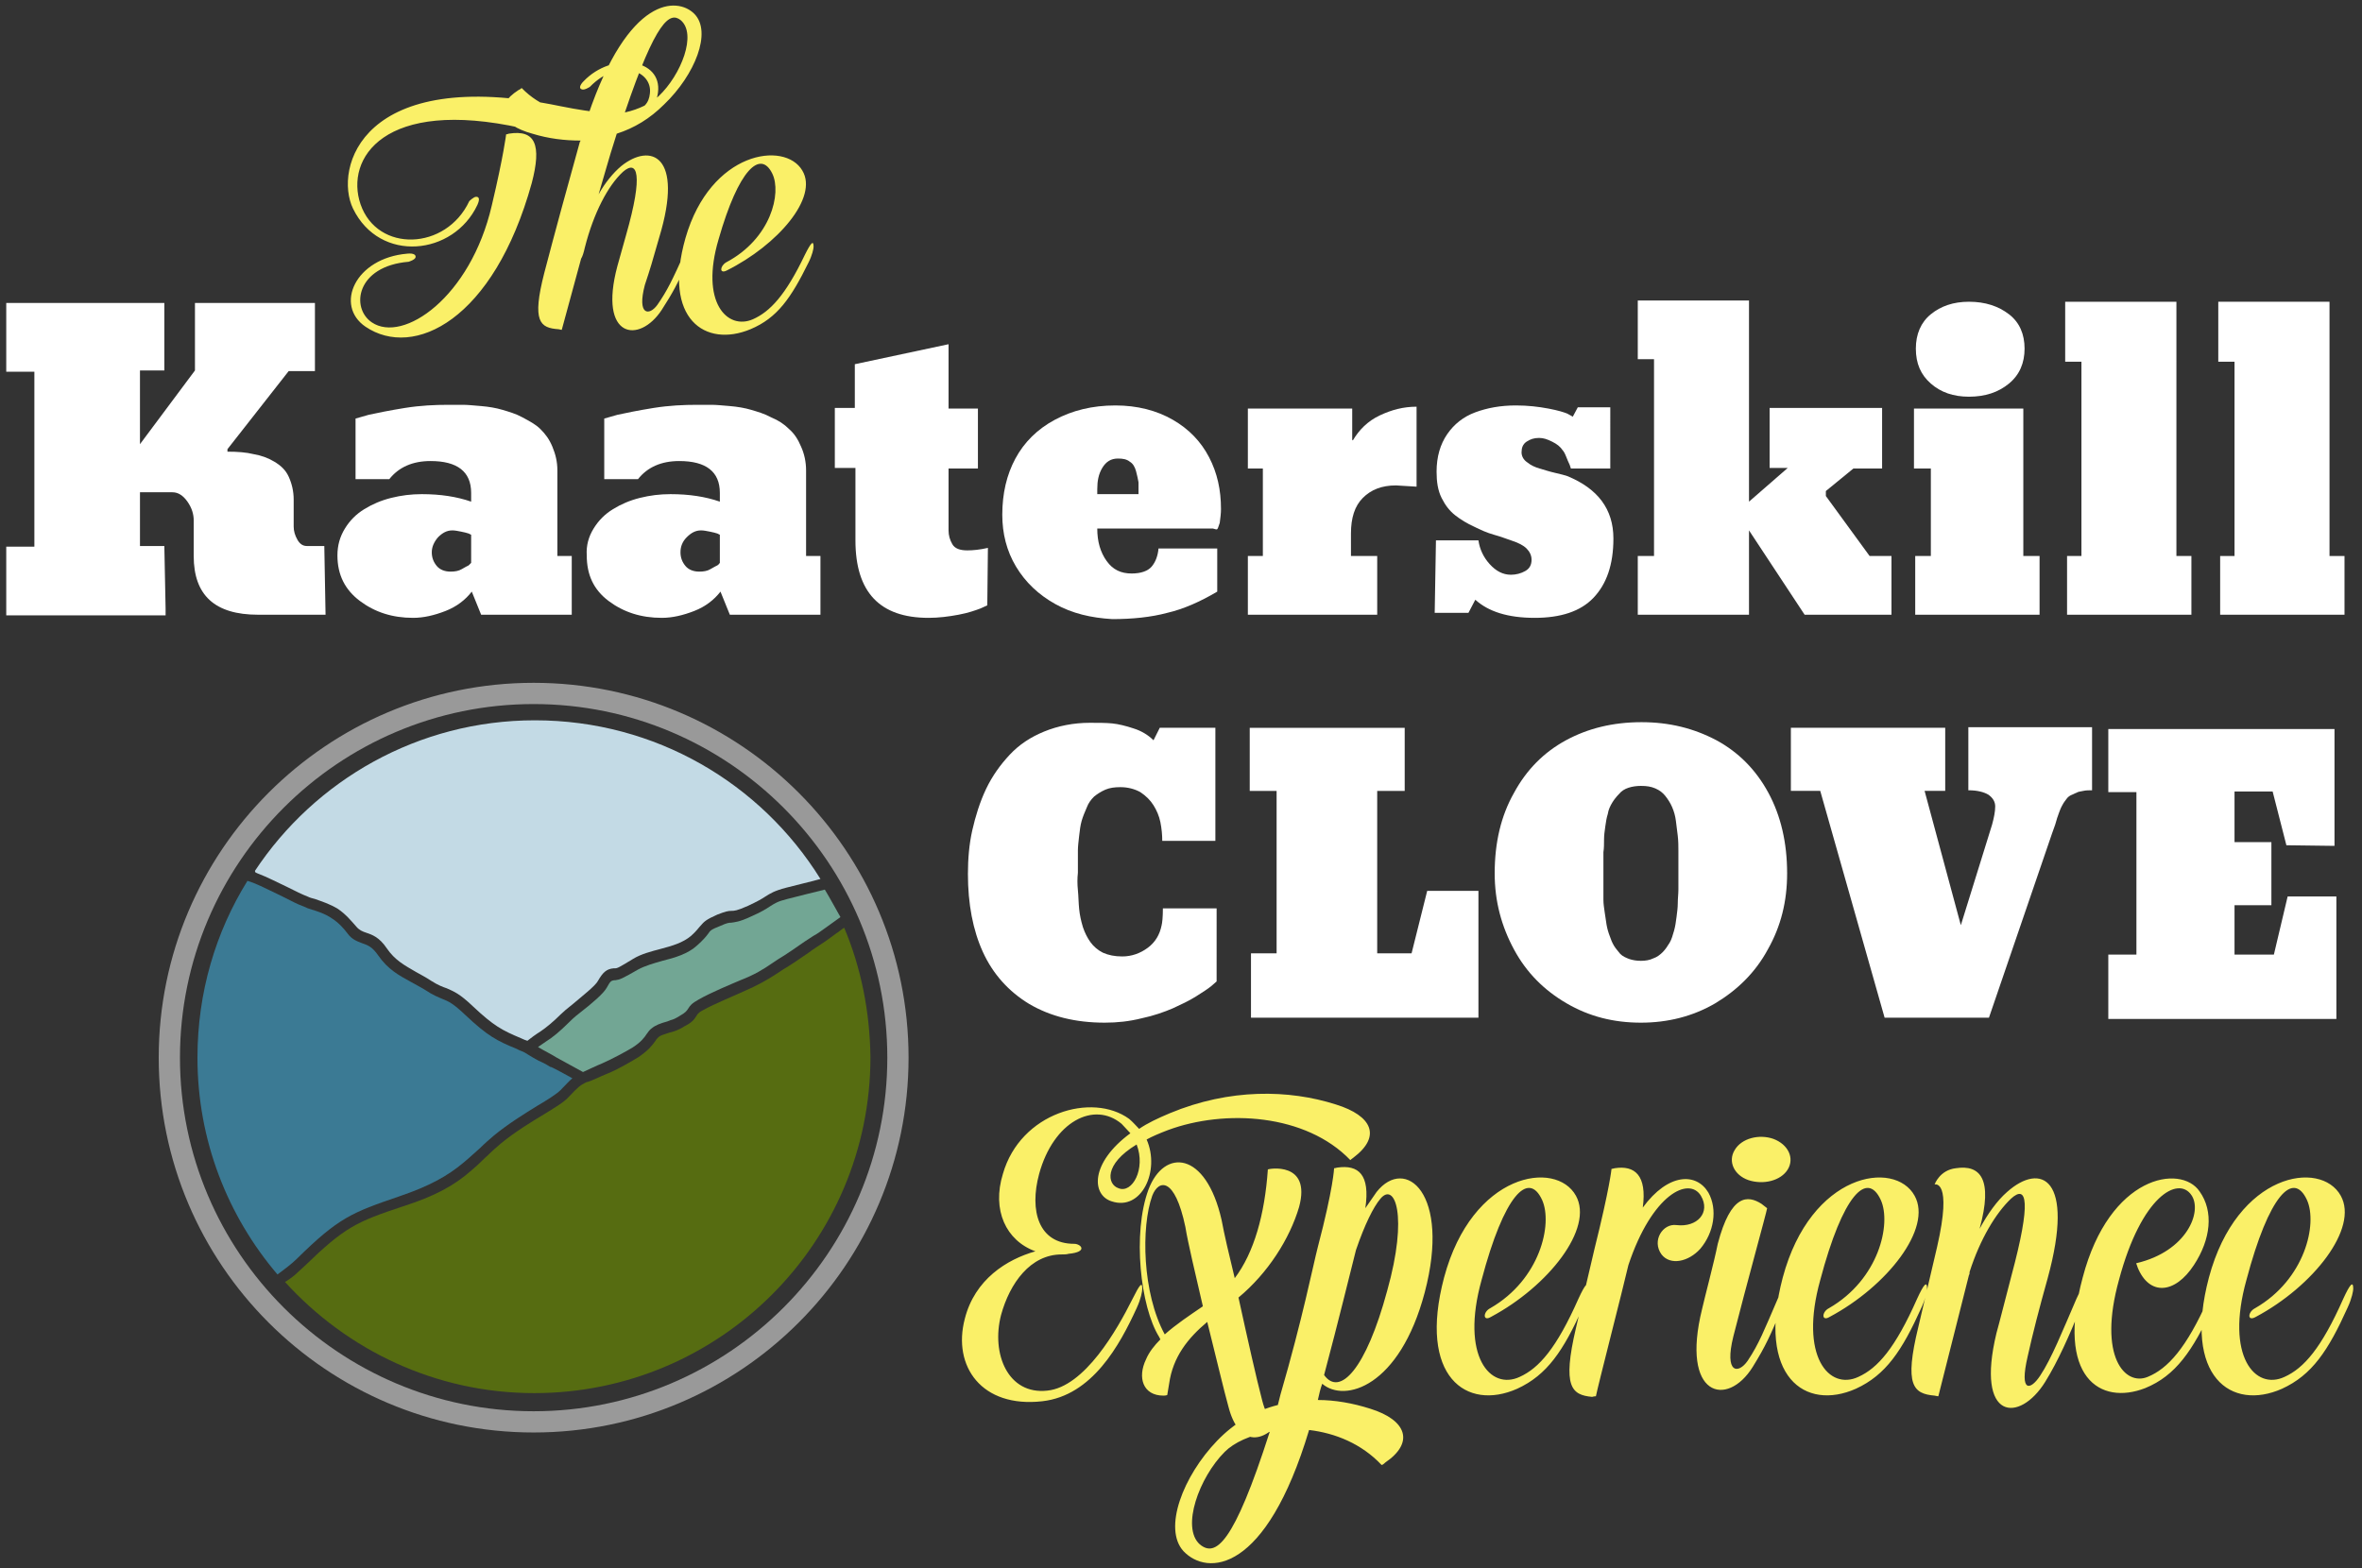
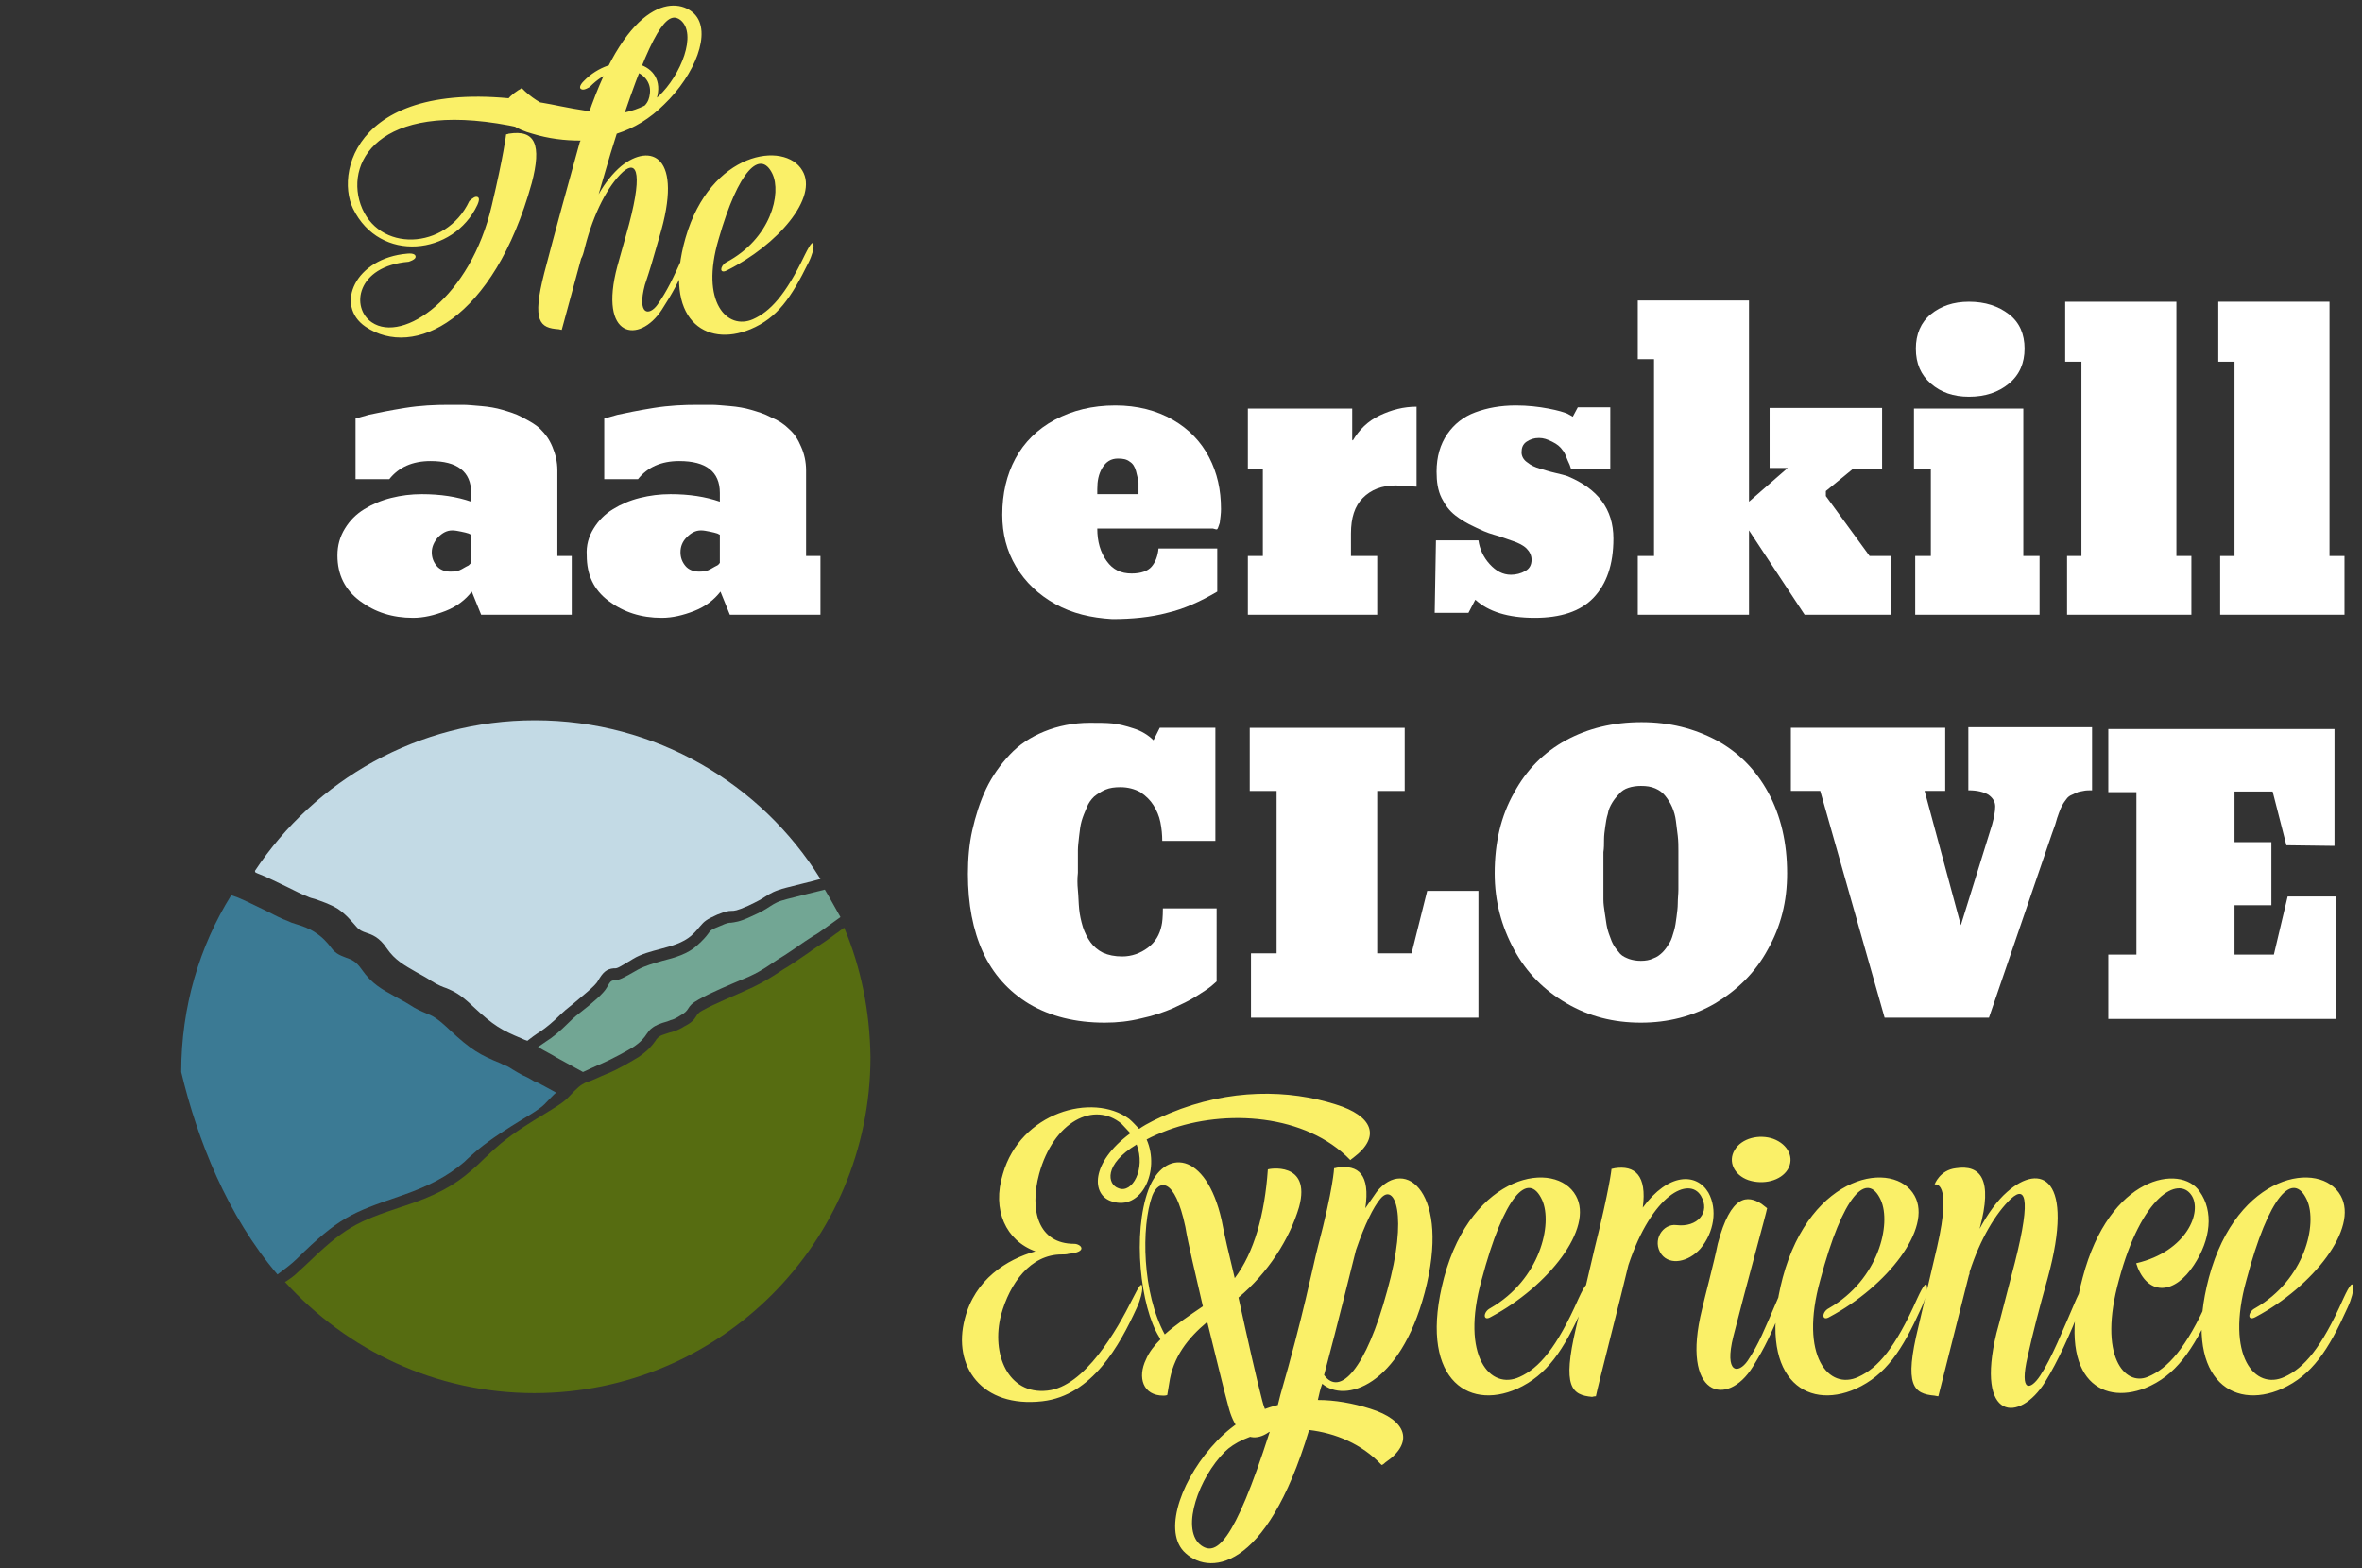
<svg xmlns="http://www.w3.org/2000/svg" version="1.1" id="Layer_1" x="0px" y="0px" viewBox="0 0 378 251" enable-background="new 0 0 378 251" xml:space="preserve">
  <rect x="0" y="0" width="378" height="251" fill="#333333" stroke="none" />
  <path fill="#FFFFFF" d="M194.7,157.1l-0.8,0.7c-0.6,0.5-1.4,1-2.5,1.7s-2.4,1.3-3.7,1.9c-1.4,0.6-3.1,1.2-5,1.6  c-2,0.5-3.9,0.7-5.9,0.7c-4.7,0-8.7-1-12.1-3c-3.3-2-5.8-4.8-7.4-8.3c-1.6-3.5-2.4-7.7-2.4-12.5c0-2.4,0.2-4.8,0.7-7  s1.2-4.5,2.2-6.6s2.3-3.9,3.8-5.5c1.5-1.6,3.3-2.8,5.5-3.7s4.7-1.4,7.3-1.4c1.4,0,2.6,0,3.6,0.1c1,0.1,2.2,0.4,3.4,0.8  c1.3,0.4,2.4,1.1,3.2,1.9l1-2h8.9l0,18.1H186c0-1-0.1-2-0.3-3c-0.2-1-0.6-1.9-1.1-2.7s-1.2-1.5-2.1-2.1c-0.9-0.5-2-0.8-3.2-0.8  c-0.9,0-1.7,0.1-2.4,0.4c-0.7,0.3-1.3,0.7-1.8,1.1c-0.5,0.5-0.9,1-1.2,1.8c-0.3,0.7-0.6,1.4-0.8,2.1c-0.2,0.7-0.3,1.5-0.4,2.4  c-0.1,0.9-0.2,1.7-0.2,2.3c0,0.6,0,1.4,0,2.3c0,0.3,0,0.7,0,1.3c-0.1,0.9-0.1,1.8,0,2.8c0.1,1,0.1,2,0.2,3c0.1,1,0.3,1.9,0.6,2.9  c0.3,0.9,0.7,1.7,1.2,2.4s1.2,1.3,2,1.7c0.9,0.4,1.9,0.6,3.1,0.6c1.5,0,2.9-0.5,4.1-1.4c1.2-0.9,1.9-2.1,2.2-3.6  c0.1-0.4,0.2-1.3,0.2-2.7h8.6L194.7,157.1L194.7,157.1z" />
  <path fill="#FFFFFF" d="M220.4,152.6h5.5l2.5-10h8.2v20.3h-36.4l0-10.3h4.1v-26H200v-10.1h24.8v10.1h-4.4L220.4,152.6L220.4,152.6z" />
  <path fill="#FFFFFF" d="M286,139.8c0,4.5-1,8.5-3.1,12.2c-2,3.7-4.9,6.5-8.4,8.6c-3.6,2.1-7.6,3.1-11.9,3.1c-4.4,0-8.3-1-11.9-3.1  s-6.4-4.9-8.4-8.6c-2-3.7-3.1-7.7-3.1-12.2c0-4.9,1-9.2,3.1-12.9c2-3.7,4.8-6.5,8.3-8.4c3.5-1.9,7.5-2.9,12.1-2.9  c4.5,0,8.4,1,12,2.9c3.5,1.9,6.3,4.7,8.3,8.4C285,130.6,286,134.9,286,139.8z M262.6,153.8c0.7,0,1.4-0.1,2-0.4  c0.6-0.2,1.1-0.6,1.5-1c0.4-0.4,0.8-1,1.1-1.5s0.5-1.2,0.7-1.9c0.2-0.7,0.3-1.4,0.4-2.2s0.2-1.5,0.2-2.2c0-0.8,0.1-1.5,0.1-2.2  c0-0.7,0-1.4,0-2.1c0-0.4,0-0.7,0-0.9c0-0.2,0-0.5,0-1c0-0.7,0-1.4,0-2.2c0-0.8,0-1.5-0.1-2.4c-0.1-0.8-0.2-1.6-0.3-2.4  c-0.1-0.8-0.3-1.5-0.6-2.2c-0.3-0.7-0.7-1.3-1.1-1.8c-0.4-0.5-0.9-0.9-1.6-1.2c-0.7-0.3-1.4-0.4-2.3-0.4c-0.7,0-1.4,0.1-2,0.3  c-0.6,0.2-1.1,0.5-1.5,1c-0.4,0.4-0.8,0.9-1.1,1.4c-0.3,0.5-0.6,1.1-0.7,1.8c-0.2,0.6-0.3,1.3-0.4,2c-0.1,0.7-0.2,1.4-0.2,2.1  c0,0.7,0,1.4-0.1,2c0,0.7,0,1.3,0,1.9c0,0.5,0,0.8,0,1c0,0.2,0,0.5,0,0.9c0,0.6,0,1.2,0,1.8c0,0.6,0,1.3,0,2c0,0.7,0.1,1.3,0.2,2  c0.1,0.7,0.2,1.3,0.3,2c0.1,0.6,0.3,1.3,0.5,1.8c0.2,0.6,0.4,1.1,0.7,1.6c0.3,0.5,0.7,0.9,1,1.3c0.4,0.4,0.9,0.6,1.4,0.8  C261.3,153.7,261.9,153.8,262.6,153.8z" />
  <path fill="#FFFFFF" d="M313.8,148.1l5-16.1c0.3-1.1,0.5-2.1,0.5-2.9c0-0.8-0.4-1.4-1.1-1.9c-0.7-0.4-1.7-0.7-3.2-0.7v-10.1h19.8  v10.1c-0.5,0-1,0-1.4,0.1s-0.8,0.1-1.1,0.3c-0.3,0.1-0.6,0.3-0.9,0.4c-0.2,0.1-0.5,0.3-0.7,0.6s-0.4,0.5-0.5,0.7  c-0.1,0.2-0.3,0.5-0.5,1c-0.2,0.5-0.3,0.8-0.4,1.1c-0.1,0.2-0.2,0.7-0.4,1.3c-0.2,0.6-0.4,1.1-0.5,1.4l-10.1,29.5h-16.7l-10.3-36.3  h-4.7v-10.1h24.7v10.1h-3.3L313.8,148.1z" />
  <path fill="#FFFFFF" d="M365.9,135.3l-2.2-8.6h-6.1v8.1h5.9v10.1h-5.9v7.9h6.3l0.4-1.7l1.8-7.6h7.8v19.6h-36.5v-10.3h4.5v-26h-4.5  v-10.1h36.2v18.7L365.9,135.3z" />
-   <path fill="#FFFFFF" d="M1,48.5h25.3v10.8h-3.9v11.8l8.8-11.8V48.5l19.2,0v10.9h-4.2l-9.8,12.5v0.4c1.6,0,3,0.1,4.2,0.4  c1.2,0.2,2.3,0.6,3.3,1.2s1.8,1.3,2.3,2.4s0.8,2.3,0.8,3.7v4.3c0,0.7,0.2,1.4,0.6,2.1s0.9,1,1.5,1h2.8l0.2,11H41.3  c-6.9,0-10.3-3.1-10.3-9.4v-5.7c0-1-0.3-2-1-3c-0.7-1-1.5-1.5-2.4-1.5h-5.2v8.6h3.9l0.2,10v1.1H1v-11h4.5v-28H1V48.5z" />
  <path fill="#FFFFFF" d="M55.2,84.6c0.8-1.3,1.8-2.3,3.1-3.1c1.3-0.8,2.7-1.4,4.3-1.8s3.2-0.6,4.9-0.6c3,0,5.6,0.4,7.9,1.2v-1.4  c0-3.4-2.2-5.1-6.5-5.1c-2.9,0-5.1,1-6.6,2.9h-5.4v-9.7l2.1-0.6c1.4-0.3,3.3-0.7,5.8-1.1c2.5-0.4,4.8-0.5,7-0.5c0.8,0,1.6,0,2.3,0  c0.7,0,1.7,0.1,2.9,0.2s2.4,0.3,3.4,0.6s2.1,0.6,3.2,1.2s2.1,1.1,2.9,1.9s1.4,1.6,1.9,2.8s0.8,2.4,0.8,3.8V89h2.3v9.4H77l-1.5-3.7  c-1,1.3-2.4,2.4-4.2,3.1s-3.5,1.1-5.2,1.1c-3.3,0-6.1-0.9-8.5-2.7S54,92,54,88.9C54,87.3,54.4,85.9,55.2,84.6z M69.9,90.6  c0.5,0.6,1.3,0.9,2.2,0.9c0.7,0,1.3-0.1,1.8-0.4s0.9-0.5,1.1-0.6c0.2-0.2,0.3-0.3,0.4-0.4v-4.5L75,85.4c-0.3-0.1-0.7-0.2-1.2-0.3  s-1-0.2-1.4-0.2c-0.9,0-1.6,0.4-2.3,1.1c-0.6,0.7-1,1.5-1,2.4C69.1,89.3,69.4,90,69.9,90.6z" />
  <path fill="#FFFFFF" d="M95,84.6c0.8-1.3,1.8-2.3,3.1-3.1c1.3-0.8,2.7-1.4,4.3-1.8s3.2-0.6,4.9-0.6c3,0,5.6,0.4,7.9,1.2v-1.4  c0-3.4-2.2-5.1-6.5-5.1c-2.9,0-5.1,1-6.6,2.9h-5.4v-9.7l2.1-0.6c1.4-0.3,3.3-0.7,5.8-1.1c2.5-0.4,4.8-0.5,7-0.5c0.8,0,1.6,0,2.3,0  c0.7,0,1.7,0.1,2.9,0.2s2.4,0.3,3.4,0.6c1,0.3,2.1,0.6,3.2,1.2c1.2,0.5,2.1,1.1,2.9,1.9c0.8,0.7,1.4,1.6,1.9,2.8  c0.5,1.1,0.8,2.4,0.8,3.8V89h2.3v9.4h-14.5l-1.5-3.7c-1,1.3-2.4,2.4-4.2,3.1s-3.5,1.1-5.2,1.1c-3.3,0-6.1-0.9-8.5-2.7  s-3.5-4.2-3.5-7.3C93.8,87.3,94.2,85.9,95,84.6z M109.7,90.6c0.5,0.6,1.3,0.9,2.2,0.9c0.7,0,1.3-0.1,1.8-0.4s0.9-0.5,1.1-0.6  s0.3-0.3,0.4-0.4v-4.5l-0.4-0.2c-0.3-0.1-0.7-0.2-1.2-0.3c-0.5-0.1-1-0.2-1.4-0.2c-0.9,0-1.6,0.4-2.3,1.1s-1,1.5-1,2.4  C108.9,89.3,109.2,90,109.7,90.6z" />
-   <path fill="#FFFFFF" d="M158,96.9l-1.1,0.5c-0.8,0.3-1.9,0.7-3.5,1c-1.6,0.3-3.2,0.5-4.8,0.5c-7.8,0-11.7-4.1-11.7-12.4l0-11.6h-3.3  v-9.6h3.2v-7l15-3.2v10.3h4.7V75h-4.7l0,9.9c0,0.8,0.2,1.5,0.6,2.2c0.4,0.7,1.2,1,2.4,1c0.9,0,2-0.1,3.3-0.4L158,96.9L158,96.9z" />
  <path fill="#FFFFFF" d="M168.9,96.7c-2.7-1.5-4.8-3.5-6.3-6c-1.5-2.5-2.2-5.3-2.2-8.3c0-3.4,0.7-6.4,2.1-9c1.4-2.6,3.5-4.7,6.3-6.2  s6-2.3,9.7-2.3c3.5,0,6.6,0.8,9.2,2.3s4.5,3.5,5.8,6c1.3,2.5,1.9,5.2,1.9,8.3c0,0.7-0.1,1.4-0.2,2.2c-0.2,0.6-0.3,0.9-0.4,1  c-0.1,0.1-0.3,0-0.7-0.1h-18.5c0,2.1,0.5,3.8,1.5,5.2c1,1.4,2.3,2,4,2c1.5,0,2.6-0.4,3.2-1.1s1-1.7,1.1-2.9h9.4v6.9  c-2.7,1.6-5.4,2.8-8,3.4c-2.6,0.7-5.6,1-8.8,1C174.6,98.9,171.6,98.2,168.9,96.7z M175.6,79.1h6.6c0-0.7,0-1.3,0-1.9  c-0.1-0.5-0.2-1.1-0.4-1.8s-0.5-1.2-1-1.5c-0.5-0.4-1.1-0.5-1.9-0.5c-1.1,0-1.9,0.5-2.5,1.5c-0.6,1-0.8,2.1-0.8,3.4L175.6,79.1  L175.6,79.1z" />
  <path fill="#FFFFFF" d="M199.7,65.4h16.7v5l0.1,0.1c1-1.7,2.4-3.1,4.3-4s3.8-1.4,5.9-1.4v12.8l-3.3-0.2c-2.3,0-4,0.7-5.3,2  s-1.9,3.2-1.9,5.7V89h4.2v9.4h-20.7V89h2.4V75h-2.4L199.7,65.4L199.7,65.4z" />
  <path fill="#FFFFFF" d="M251.4,75l-0.2-0.6c-0.2-0.4-0.4-0.9-0.6-1.4s-0.4-0.8-0.5-0.9c-0.4-0.6-0.9-1-1.7-1.4s-1.4-0.6-2.1-0.6  c-0.8,0-1.4,0.2-2,0.6s-0.8,1-0.8,1.7c0,0.6,0.3,1.2,0.9,1.6c0.6,0.5,1.3,0.8,2,1s1.6,0.5,2.5,0.7s1.6,0.4,1.9,0.5  c4.9,2,7.4,5.3,7.4,10c0,4.2-1.1,7.3-3.2,9.5s-5.3,3.2-9.4,3.2c-4.3,0-7.4-1-9.5-2.9l-1.1,2.1h-5.4l0.2-11.6h6.8  c0.2,1.4,0.8,2.7,1.8,3.8s2.1,1.7,3.4,1.7c0.8,0,1.6-0.2,2.3-0.6c0.7-0.4,1-1,1-1.8c0-0.7-0.3-1.3-0.8-1.8s-1.3-0.9-2.2-1.2  c-0.9-0.3-1.9-0.7-3-1c-1.1-0.3-2.2-0.8-3.2-1.3c-1.1-0.5-2.1-1.1-3-1.8c-0.9-0.7-1.6-1.6-2.2-2.8s-0.8-2.6-0.8-4.2  c0-2.4,0.6-4.4,1.7-6s2.6-2.8,4.5-3.5c1.9-0.7,4-1.1,6.5-1.1c1.9,0,3.6,0.2,5.2,0.5c1.6,0.3,2.5,0.6,3,0.8c0.4,0.2,0.7,0.4,0.9,0.5  l0.8-1.5h5.2V75L251.4,75L251.4,75z" />
  <path fill="#FFFFFF" d="M279.9,84.9v13.5h-17.8V89h2.6V57.5h-2.6v-9.4h17.8v32.2l6.2-5.4h-2.9v-9.6h18V75h-4.6l-4.4,3.6v0.8l7,9.6  h3.5v9.4h-13.9L279.9,84.9z" />
  <path fill="#FFFFFF" d="M323.8,89h2.6v9.4h-19.9V89h2.5V75h-2.7v-9.6h17.5V89z M321.5,61.4c1.7-1.4,2.5-3.3,2.5-5.6  c0-2.3-0.8-4.2-2.5-5.5s-3.8-2-6.4-2c-2.5,0-4.5,0.7-6.1,2s-2.4,3.2-2.4,5.5c0,2.4,0.8,4.2,2.4,5.6s3.6,2.1,6.1,2.1  C317.7,63.5,319.8,62.8,321.5,61.4z" />
  <path fill="#FFFFFF" d="M348.3,89h2.4v9.4h-19.9V89h2.3V57.9h-2.6v-9.6h17.8V89z" />
  <path fill="#FFFFFF" d="M372.8,89h2.4v9.4h-19.9V89h2.3V57.9h-2.6v-9.6h17.8L372.8,89L372.8,89z" />
  <path fill="#FAF068" d="M116.3,43.3c8.2-4.1,14.7-11.7,12.1-16c-2.8-4.8-14.7-3.1-18.7,10.8c-3.7,13,3.2,17.6,10.4,14.6  c4.3-1.8,6.5-5,9.3-10.7c0.6-1.2,0.8-2.2,0.8-2.5c0-1.1-0.4-0.7-1.4,1.3c-3.1,6.5-5.6,9.1-8.3,10.3c-4.1,1.8-8.5-2.7-5.5-12.8  c3.2-11.2,6.7-14.4,8.6-10.5c1.5,3.1-0.2,10.4-7.4,14.2C115.2,42.6,115.1,43.9,116.3,43.3 M108.9,3.2c2.7,2.2,0.1,8.8-3.5,12.2  c-1.2,1.1-3.1,2.1-5.4,2.6C105,3.2,107.2,1.9,108.9,3.2 M105.5,38c4-13.2-1.4-15.2-6.1-11.4c-1.3,1.1-2.6,2.7-3.6,4.5  c0.8-2.8,1.5-5.1,1.9-6.5l1-3.2c2.8-0.9,5.3-2.4,7.6-4.7c4.9-4.7,7.7-11.6,4.8-14.5c-2.7-2.7-10.5-2.9-17,16.3  c-3.8-0.2-7.7-1.4-10.6-4.4c-0.1,0-0.2,0.2-0.5,0.3c-4.2,2.7-2.9,5.6,2.2,7c2.6,0.8,5.2,1.1,7.7,1.1c0,0.1-0.1,0.2-0.1,0.2  c-1.9,6.8-4,14.5-5.7,21c-2,7.8-0.7,8.8,2.3,9c0.4,0.1,0.5,0.1,0.5,0.1l3.1-11.4c0.2-0.3,0.4-0.9,0.6-1.8c1.4-5.5,3.7-9.9,6.1-12.1  c2.3-2,3.3,0.3,0.5,10.1c-0.2,0.8-1.2,4.2-1.4,5c-3.1,11.6,3.5,12.5,7.1,7c1.8-2.8,2.5-4.1,4.2-7.9c0.5-1.2,0.8-2.2,0.8-2.5  c0-1-0.5-0.7-1.4,1.4c-1.9,4.2-2.7,5.9-4.3,8.2c-1.3,1.8-3.3,1.7-2-3.2C104.1,42.9,104.3,42.2,105.5,38 M105.3,14.8  c0.7-5.4-7.3-6.6-11.9-1.8c-0.7,0.7-0.7,1.2-0.3,1.3c0.4,0.2,1.3-0.4,1.3-0.4c4.7-4.8,10.1-2.5,9.6,1.1c-0.3,2.8-2.9,4.3-14.3,2  C57.8,10.4,53.4,27,56.5,33.4c4.3,8.8,16.1,7.5,19.9-0.6c0.4-0.9,0.3-1.3-0.2-1.3c-0.4,0-1.1,0.7-1.1,0.7  c-3.7,7.9-14.7,8.3-17.4,0.5c-2.5-7.3,3.7-17.1,25.8-12.2C98.3,23.8,104.7,19.6,105.3,14.8 M59.5,51.6c-3.4-2.3-2.5-9,5.9-9.7  c0,0,1-0.3,1.1-0.7c0.1-0.4-0.3-0.7-1.3-0.6c-8.4,0.7-11.7,8.3-6.7,11.7c7.7,5.2,20.5-1,26.6-23c1.6-6.1,0.6-8.6-3.7-7.9  c-0.2,0.1-0.4,0.1-0.4,0.1s-0.4,3.4-2.3,11.4C75.3,47.6,64.5,55,59.5,51.6" />
  <path fill="#FAF068" d="M361,210.8c9.2-4.9,16.5-14.2,13.6-19.4c-3.2-5.8-16.6-3.7-21.1,13.1c-4.2,15.9,3.6,21.4,11.7,17.8  c4.8-2.2,7.4-6.1,10.5-13c0.7-1.5,0.9-2.7,0.9-3c0-1.3-0.5-0.8-1.6,1.6c-3.5,7.9-6.3,11.1-9.4,12.5c-4.7,2.2-9.5-3.3-6.1-15.5  c3.6-13.6,7.5-17.6,9.7-12.8c1.7,3.8-0.3,12.7-8.3,17.3C359.7,210,359.6,211.6,361,210.8 M351.1,202.5c2.7-4.1,3.2-8.6,0.9-11.8  c-3-4.4-14.4-2.6-18.7,13.8c-4.3,16,2.8,20.5,10,17.7c4.9-2,7.6-6,10.8-12.9c0.7-1.5,0.9-2.7,0.9-3c0-1.3-0.5-0.8-1.6,1.6  c-3.5,7.9-6.5,11.2-9.7,12.5c-3.6,1.5-8-3.2-4.6-15.5c3.6-13.5,9.5-16.7,11.6-13.6c1.8,2.6-0.7,9-8.8,10.9c-0.1,0,0.1,0.3,0.2,0.7  C344,207.5,348.1,207.1,351.1,202.5 M310,199.6l-3,12.8c-2.3,9.4-0.8,10.7,2.6,11c0.4,0.1,0.6,0.1,0.6,0.1l4.9-19.4  c0.1-0.1,0.1-0.3,0.1-0.5c1.7-5.3,4.2-9.4,6.6-11.7c2.6-2.4,3.3,0.4,0.1,12.3c-0.3,1.1-2.1,8.2-2.4,9.2c-3.4,14.1,3.7,14.4,7.8,7.8  c2.1-3.4,3.8-7.3,5.7-11.9c0.6-1.5,0.9-2.6,0.9-3c0-1.3-0.5-0.8-1.6,1.6c-2.2,5.1-4,9.6-5.8,12.3c-1.5,2.3-3.4,2.9-2-3.1  c0.8-3.6,1.8-7.5,3.2-12.5c4.4-16.1-1.1-18.6-6.5-13.8c-1.6,1.4-3.1,3.5-4.4,5.9c2.2-8,0.1-10.3-3.8-9.7c-2.6,0.3-3.4,2.6-3.4,2.6  S312.5,188.7,310,199.6 M292.8,210.8c9.2-4.9,16.5-14.2,13.6-19.4c-3.2-5.8-16.6-3.7-21.1,13.1c-4.2,15.9,3.6,21.4,11.7,17.8  c4.8-2.2,7.4-6.1,10.5-13c0.7-1.5,0.9-2.7,0.9-3c0-1.3-0.5-0.8-1.6,1.6c-3.5,7.9-6.3,11.1-9.4,12.5c-4.7,2.2-9.5-3.3-6.1-15.5  c3.6-13.6,7.5-17.6,9.7-12.8c1.7,3.8-0.3,12.7-8.3,17.3C291.5,210,291.5,211.6,292.8,210.8 M286.1,187.2c1.1-1.8,0.1-4-2.3-4.9  c-2.3-0.8-5.1-0.1-6.2,1.8c-1.1,1.8-0.1,4,2.2,4.8C282.2,189.7,285,189,286.1,187.2 M272.4,209.5c-3.5,14.1,4,15.9,8.1,9.3  c2.1-3.4,2.8-5,4.7-9.5c0.6-1.6,0.9-2.7,0.9-3.1c0-1.2-0.5-0.8-1.6,1.7c-2.2,5.1-3,7.2-4.8,9.9c-1.5,2.2-3.8,2.1-2.3-3.9  c2-7.9,5.3-19.8,5.4-20.5c0,0-0.4-0.3-0.9-0.7c-2.2-1.4-4.9-1.6-7,6.4C274.3,202.1,272.8,207.7,272.4,209.5 M255.4,223.5  c0.3-1.6,4.3-17.1,5.2-21c3.8-11.4,9.7-14.2,11.6-11.1c1.6,2.7-0.6,5.1-3.9,4.7c-2.2-0.3-4,2.5-2.4,4.7c1.4,1.8,4.3,1.2,6.2-0.9  c2.2-2.6,2.8-6.3,1.3-9c-1.9-3.2-6.4-3.2-10.5,2.4c0.7-5.2-1.3-6.8-4.5-6.3c-0.3,0.1-0.5,0.1-0.5,0.1s-0.3,3.1-2.7,12.7l-3,12.8  c-2.2,9.4-0.7,10.7,2.6,11C255.1,223.5,255.4,223.5,255.4,223.5 M238.6,210.8c9.2-4.9,16.5-14.2,13.6-19.4  c-3.2-5.8-16.6-3.7-21.1,13.1c-4.2,15.9,3.6,21.4,11.7,17.8c4.8-2.2,7.4-6.1,10.5-13c0.7-1.5,0.9-2.7,0.9-3c0-1.3-0.5-0.8-1.6,1.6  c-3.5,7.9-6.3,11.1-9.4,12.5c-4.7,2.2-9.5-3.3-6.1-15.5c3.6-13.6,7.5-17.6,9.7-12.8c1.7,3.8-0.3,12.7-8.3,17.3  C237.3,210,237.3,211.6,238.6,210.8 M192,247.2c-3-2.7-0.1-10.7,4-14.8c1.5-1.5,4.1-2.7,7.2-3.2C197.4,247.3,194.5,249.3,192,247.2   M220.9,191.9c2.3-2.8,4.5,2.6,1.1,14.7c-3.4,12.6-7.6,17-10.1,13.5c2.4-9,4.1-16.1,5.1-20C218.4,196,219.8,193.2,220.9,191.9   M210.9,199.6c-0.8,3.1-2.4,11.3-6,23.7l-0.4,1.6c-3.6,0.9-6.9,2.8-9.7,5.7c-5.5,5.7-8.7,14.1-5.4,17.7c3.8,4,13.2,3.6,20.1-19.4  c4.2,0.5,8.4,2.2,11.6,5.6c0.1,0,0.3-0.1,0.6-0.4c4.7-3.2,3.4-6.8-2.4-8.6c-2.8-0.9-5.7-1.4-8.4-1.4c0.2-0.9,0.4-1.8,0.7-2.6  c3.6,3.1,12.4,0.5,16.4-14.6c4.2-15.9-3.1-21.9-7.7-16.1c-0.5,0.7-1.1,1.6-1.8,2.6c0.8-5.4-1.1-7-4.5-6.5c-0.3,0.1-0.5,0.1-0.5,0.1  S213.4,190.1,210.9,199.6 M186.4,213.6c-3.6-6.6-3.8-17.2-2-22.2c1-2.6,3.6-3.1,5.3,5c0.4,2.5,1.6,7.5,2.8,12.7  C190.3,210.6,188.2,212,186.4,213.6 M195.5,195.3c-2.5-11.1-9.2-11.5-11.7-4.9c-2.6,7-1.3,18.8,1.7,23.6l0.2,0.4  c-0.9,0.9-1.8,2-2.3,3.2c-1.4,2.9-0.5,5.8,2.8,5.8c0.4,0,0.6-0.1,0.6-0.1l0.3-1.8c0.6-4.3,3-7.3,6.1-9.9c1.4,5.6,2.7,11.1,3.4,13.6  c1.6,6.2,5.8,6.7,9.7,0.3c2-3.4,2.8-5,4.7-9.5c0.7-1.5,1-2.7,1-3.1c0-1.2-0.5-0.7-1.6,1.7c-2.2,5.1-3,7.2-4.8,9.9  c-1.9,2.8-2.7,3.1-3.6-0.3c-0.9-3.4-2.4-10.1-3.8-16.5c4.7-3.9,8.2-9.4,9.7-14.5c2-7.4-5-6.1-5-6c-0.5,7.2-2.2,13.3-5.3,17.4  C196.7,200.9,195.9,197.5,195.5,195.3 M179,190.2c-1.8-0.6-2.4-3.8,2.9-7C183.4,187.1,181.2,191.1,179,190.2 M177.9,192.3  c4.8,1.6,7.8-4.9,5.6-9.9c0.9-0.5,2.1-1,3.4-1.5c9.2-3.4,22.1-2.6,29.2,4.8c0,0,0.2-0.2,0.5-0.4c4.5-3.4,3-6.7-2.8-8.5  c-7.5-2.4-17-2.6-26.6,1.4c-1.9,0.8-3.6,1.6-4.9,2.5c-0.5-0.5-1-1.1-1.6-1.6c-5.9-4.3-17.4-1-20.2,8.8c-1.8,5.8,0.5,10.7,5.2,12.4  c-4.6,1.3-9.7,4.5-11.3,10.8c-2,7.6,2.7,14.3,12.4,13.2c8-0.9,12.4-9,15.1-14.9c0.7-1.5,0.9-2.7,0.9-3.1c0-1.2-0.4-0.7-1.6,1.7  c-2.4,4.8-7.6,14-13.6,14.6c-6.3,0.7-9-5.9-7.4-12.1c1.4-5.1,4.7-9.7,9.7-9.7c0.4,0,0.8,0,1.1-0.1c3.2-0.3,2-1.6,0.9-1.6  c-5.7,0-7.2-5.3-5.6-11.2c2.3-8.4,8.8-11.7,13.2-8c0.5,0.5,0.9,1,1.4,1.5C174.4,186.2,174.7,191.3,177.9,192.3" />
  <g>
    <path fill="#C3DAE5" d="M41.2,139.8c1.6,0.6,3.3,1.5,4.8,2.2c1.2,0.6,2.4,1.2,3.2,1.5c0.4,0.2,0.8,0.3,1.2,0.4   c1.1,0.4,2.4,0.8,3.7,1.6c1.3,0.9,2.1,1.9,2.9,2.8c0.5,0.6,1,0.8,1.6,1c0.9,0.3,2.1,0.7,3.3,2.5c1.3,1.9,2.8,2.7,4.7,3.8   c0.7,0.4,1.5,0.8,2.4,1.4c1.1,0.7,1.9,1,2.5,1.2c1.1,0.5,2,0.8,4.2,2.9c3.3,3.1,4.6,3.8,7.7,5.1c0.4,0.2,0.7,0.3,1,0.4   c0.5-0.4,1.3-1,2.1-1.5c0.9-0.6,2.1-1.6,3.2-2.7c0.4-0.4,1.1-1,2-1.7c1.4-1.2,3.6-2.9,4-3.7c0.8-1.4,1.4-1.9,2.5-2l0.2,0   c0.4,0,0.6-0.1,2.9-1.5c1.3-0.8,2.9-1.2,4.4-1.6c1.9-0.5,3.6-1,4.9-2.1c0.9-0.8,1.2-1.3,1.5-1.6c0.6-0.7,0.9-1,2.7-1.8   c1.3-0.5,1.7-0.6,2.3-0.6c0.4,0,0.8,0,2.6-0.8c1.5-0.7,2.2-1.1,2.8-1.5c0.8-0.5,1.4-0.9,3.3-1.4c1.5-0.4,3.7-0.9,5.5-1.4   c-9.5-15.3-26.4-25.4-45.7-25.4c-18.7,0-35.2,9.6-44.8,24.1C40.8,139.7,41,139.7,41.2,139.8z" />
    <path fill="#566C11" d="M135.1,148.5c-0.5,0.3-0.9,0.7-1.4,1c-0.5,0.4-1.1,0.8-1.8,1.3c-0.9,0.6-1.7,1.1-2.5,1.7   c-1.3,0.9-2.9,2-4.1,2.7l-0.9,0.6c-1.7,1.1-3.1,1.9-5.4,2.9c-1.3,0.6-4.7,2-6.5,3c-0.8,0.4-0.9,0.7-1.1,1c-0.3,0.5-0.7,1-1.9,1.6   c-0.3,0.2-0.5,0.3-0.7,0.4c-0.6,0.3-1.2,0.5-1.7,0.6c-0.5,0.2-1,0.3-1.4,0.5c-0.2,0.1-0.3,0.2-0.4,0.3c0,0-0.1,0.1-0.1,0.1   c0,0,0,0,0,0c-0.1,0.1-0.2,0.2-0.3,0.4c-0.5,0.7-1.1,1.5-2.7,2.6c-1,0.6-3.3,2-5.1,2.7c-1,0.4-2.4,1.1-3.1,1.3c0,0-0.1,0-0.1,0   l-0.2,0.1c-0.8,0.4-1.2,0.7-2.7,2.3c-0.7,0.8-2.2,1.7-4,2.8c-2,1.2-4.6,2.8-6.8,4.6c-0.8,0.7-1.4,1.2-2.1,1.9   c-0.7,0.6-1.4,1.4-2.6,2.4c-2.8,2.5-6,4.2-11,5.8c-7.5,2.5-9.3,3.3-15.8,9.6c-0.3,0.3-0.8,0.7-1.2,1.1c-0.5,0.5-1.1,0.9-1.7,1.3   c-0.1,0-0.1,0.1-0.2,0.1c9.9,10.9,24.1,17.8,39.9,17.8c29.7,0,53.8-24.1,53.8-53.8C139.2,161.9,137.8,154.9,135.1,148.5z" />
-     <path fill="#3B7A94" d="M44.4,204c1.1-0.8,2.3-1.7,3.1-2.5c6.7-6.6,8.8-7.4,16.4-10c4.7-1.6,7.7-3.2,10.4-5.5   c1.2-1,1.9-1.7,2.6-2.3c0.7-0.7,1.3-1.2,2.1-1.9c2.3-1.9,4.9-3.5,7-4.8c1.7-1,3.1-1.9,3.7-2.5c0.9-0.9,1.4-1.5,1.9-1.9   c-1.1-0.6-2.7-1.5-3.4-1.8c0,0,0,0-0.1,0c-0.8-0.5-1.4-0.8-1.9-1c-1.1-0.6-2.2-1.3-2.2-1.3l0,0c-0.3-0.2-0.8-0.3-1.3-0.6   c-3.2-1.3-4.7-2.1-8.2-5.4c-2-1.9-2.7-2.2-3.7-2.6c-0.7-0.3-1.5-0.6-2.7-1.4c-0.8-0.5-1.6-0.9-2.3-1.3c-2-1.1-3.7-2-5.3-4.3   c-0.9-1.3-1.6-1.6-2.5-1.9c-0.7-0.3-1.6-0.5-2.4-1.6c-0.6-0.8-1.4-1.7-2.5-2.4c-1-0.7-2.2-1.1-3.2-1.4c-0.4-0.1-0.9-0.3-1.3-0.5   c-0.9-0.3-2-0.9-3.4-1.6c-1.5-0.7-3.2-1.6-4.7-2.2c-0.3-0.1-0.6-0.2-0.9-0.3c-5.1,8.2-8,17.9-8,28.3   C31.6,182.5,36.4,194.6,44.4,204z" />
+     <path fill="#3B7A94" d="M44.4,204c1.1-0.8,2.3-1.7,3.1-2.5c6.7-6.6,8.8-7.4,16.4-10c4.7-1.6,7.7-3.2,10.4-5.5   c0.7-0.7,1.3-1.2,2.1-1.9c2.3-1.9,4.9-3.5,7-4.8c1.7-1,3.1-1.9,3.7-2.5c0.9-0.9,1.4-1.5,1.9-1.9   c-1.1-0.6-2.7-1.5-3.4-1.8c0,0,0,0-0.1,0c-0.8-0.5-1.4-0.8-1.9-1c-1.1-0.6-2.2-1.3-2.2-1.3l0,0c-0.3-0.2-0.8-0.3-1.3-0.6   c-3.2-1.3-4.7-2.1-8.2-5.4c-2-1.9-2.7-2.2-3.7-2.6c-0.7-0.3-1.5-0.6-2.7-1.4c-0.8-0.5-1.6-0.9-2.3-1.3c-2-1.1-3.7-2-5.3-4.3   c-0.9-1.3-1.6-1.6-2.5-1.9c-0.7-0.3-1.6-0.5-2.4-1.6c-0.6-0.8-1.4-1.7-2.5-2.4c-1-0.7-2.2-1.1-3.2-1.4c-0.4-0.1-0.9-0.3-1.3-0.5   c-0.9-0.3-2-0.9-3.4-1.6c-1.5-0.7-3.2-1.6-4.7-2.2c-0.3-0.1-0.6-0.2-0.9-0.3c-5.1,8.2-8,17.9-8,28.3   C31.6,182.5,36.4,194.6,44.4,204z" />
    <path fill="#72A694" d="M132,142.4c-1.6,0.4-3.7,0.9-6,1.5c-1.6,0.4-2,0.7-2.8,1.2c-0.6,0.4-1.4,0.9-3,1.6c-1.9,0.9-2.6,0.9-3.2,1   c-0.3,0-0.6,0-1.7,0.5c-1.5,0.6-1.6,0.7-2,1.3c-0.3,0.4-0.7,0.9-1.7,1.8c-1.5,1.4-3.6,2-5.6,2.5c-1.4,0.4-2.8,0.8-3.9,1.4   c-2.6,1.5-2.9,1.6-3.6,1.7l-0.2,0c-0.5,0.1-0.6,0.1-1.2,1.2c-0.5,0.9-2.2,2.4-4.4,4.1c-0.8,0.6-1.5,1.3-1.8,1.6   c-1.2,1.2-2.5,2.3-3.5,2.9c-0.4,0.3-0.9,0.6-1.3,0.9c1,0.6,2.4,1.3,3,1.7c0.9,0.5,3.3,1.8,4.2,2.3c0.7-0.3,2.1-1,3.1-1.4   c1.6-0.7,3.8-1.9,4.8-2.5c1.4-0.9,1.9-1.6,2.3-2.2c0.2-0.3,0.5-0.7,0.8-0.9c0.6-0.5,1.4-0.8,2.5-1.1l0.5-0.2   c0.4-0.1,0.7-0.2,1.5-0.7c0.9-0.5,1.1-0.8,1.3-1.1c0.3-0.5,0.6-0.9,1.7-1.5c1.9-1.1,5.3-2.5,6.7-3.1c2.3-0.9,3.6-1.7,5.2-2.8   l0.9-0.6c1.2-0.7,2.9-1.9,4.2-2.8c1.2-0.8,1.7-1.1,1.9-1.2c0.2-0.1,2-1.4,3.8-2.7C133.7,145.4,132.9,143.9,132,142.4z" />
-     <path opacity="0.5" fill="#FFFFFF" d="M85.4,109.3c-33.1,0-60,26.9-60,60s26.9,60,60,60s60-26.9,60-60S118.5,109.3,85.4,109.3z    M85.4,112.7c31.2,0,56.6,25.4,56.6,56.6s-25.4,56.6-56.6,56.6s-56.6-25.4-56.6-56.6S54.2,112.7,85.4,112.7z" />
  </g>
</svg>